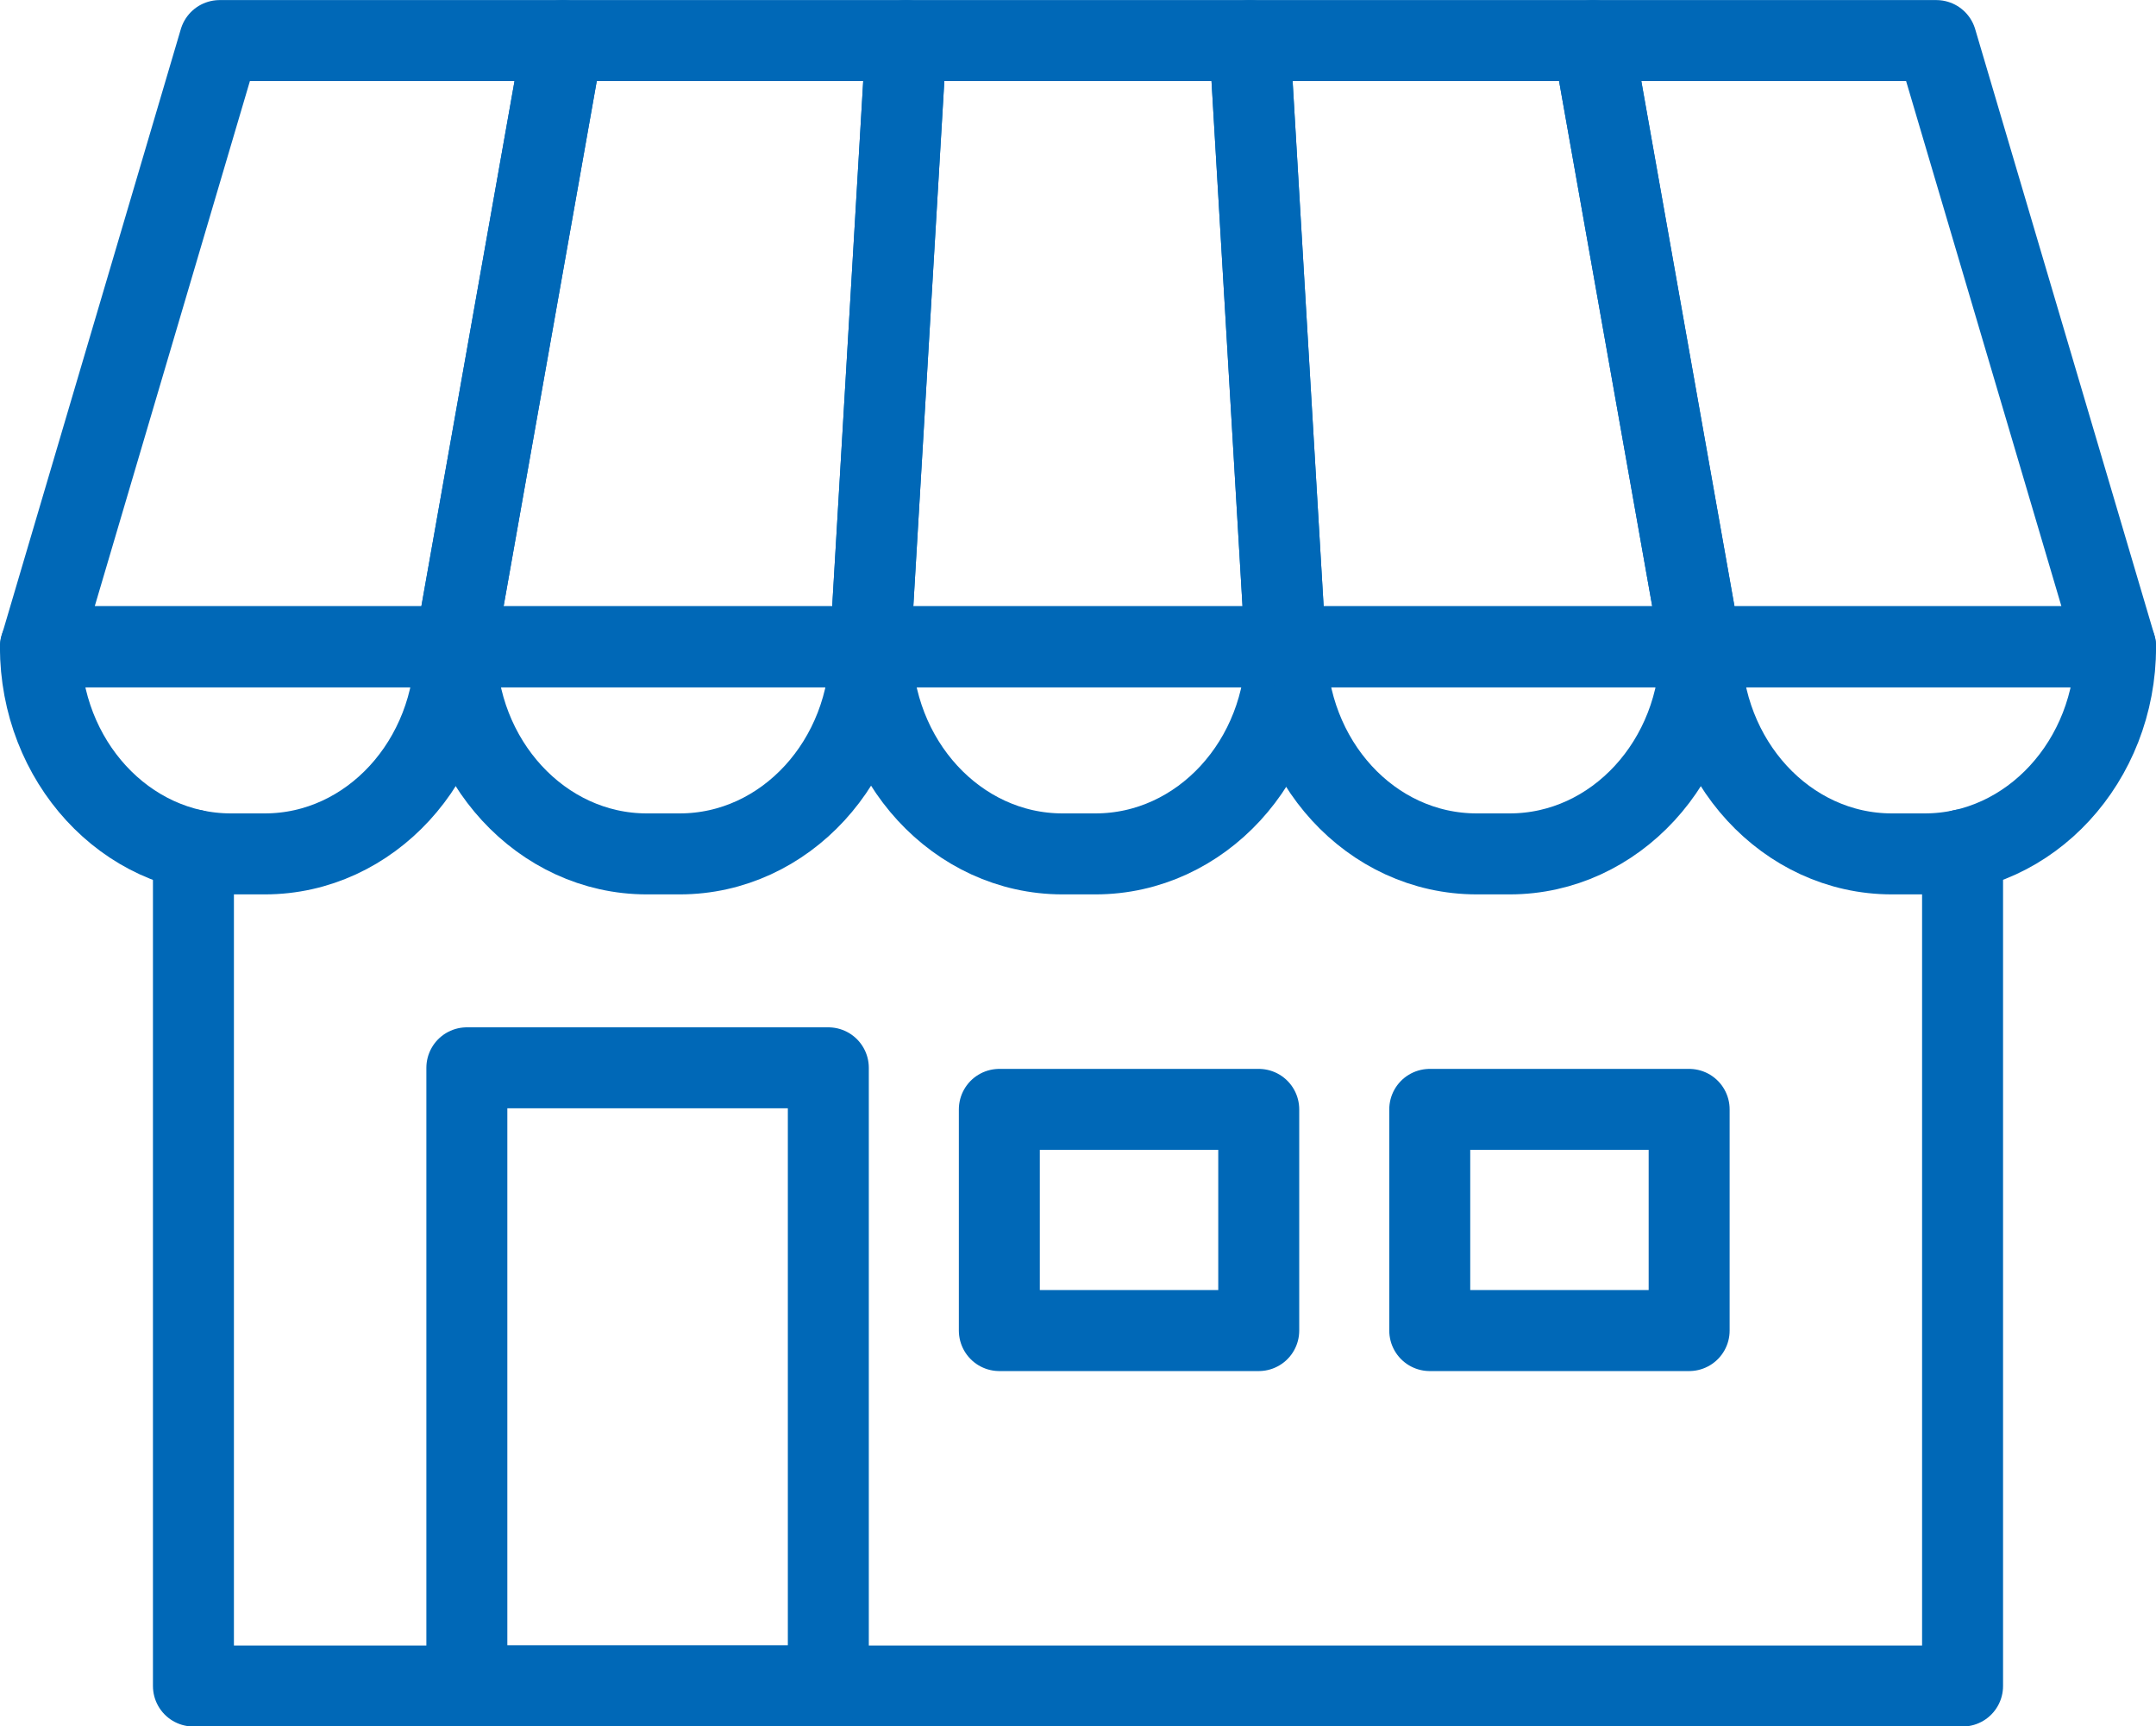
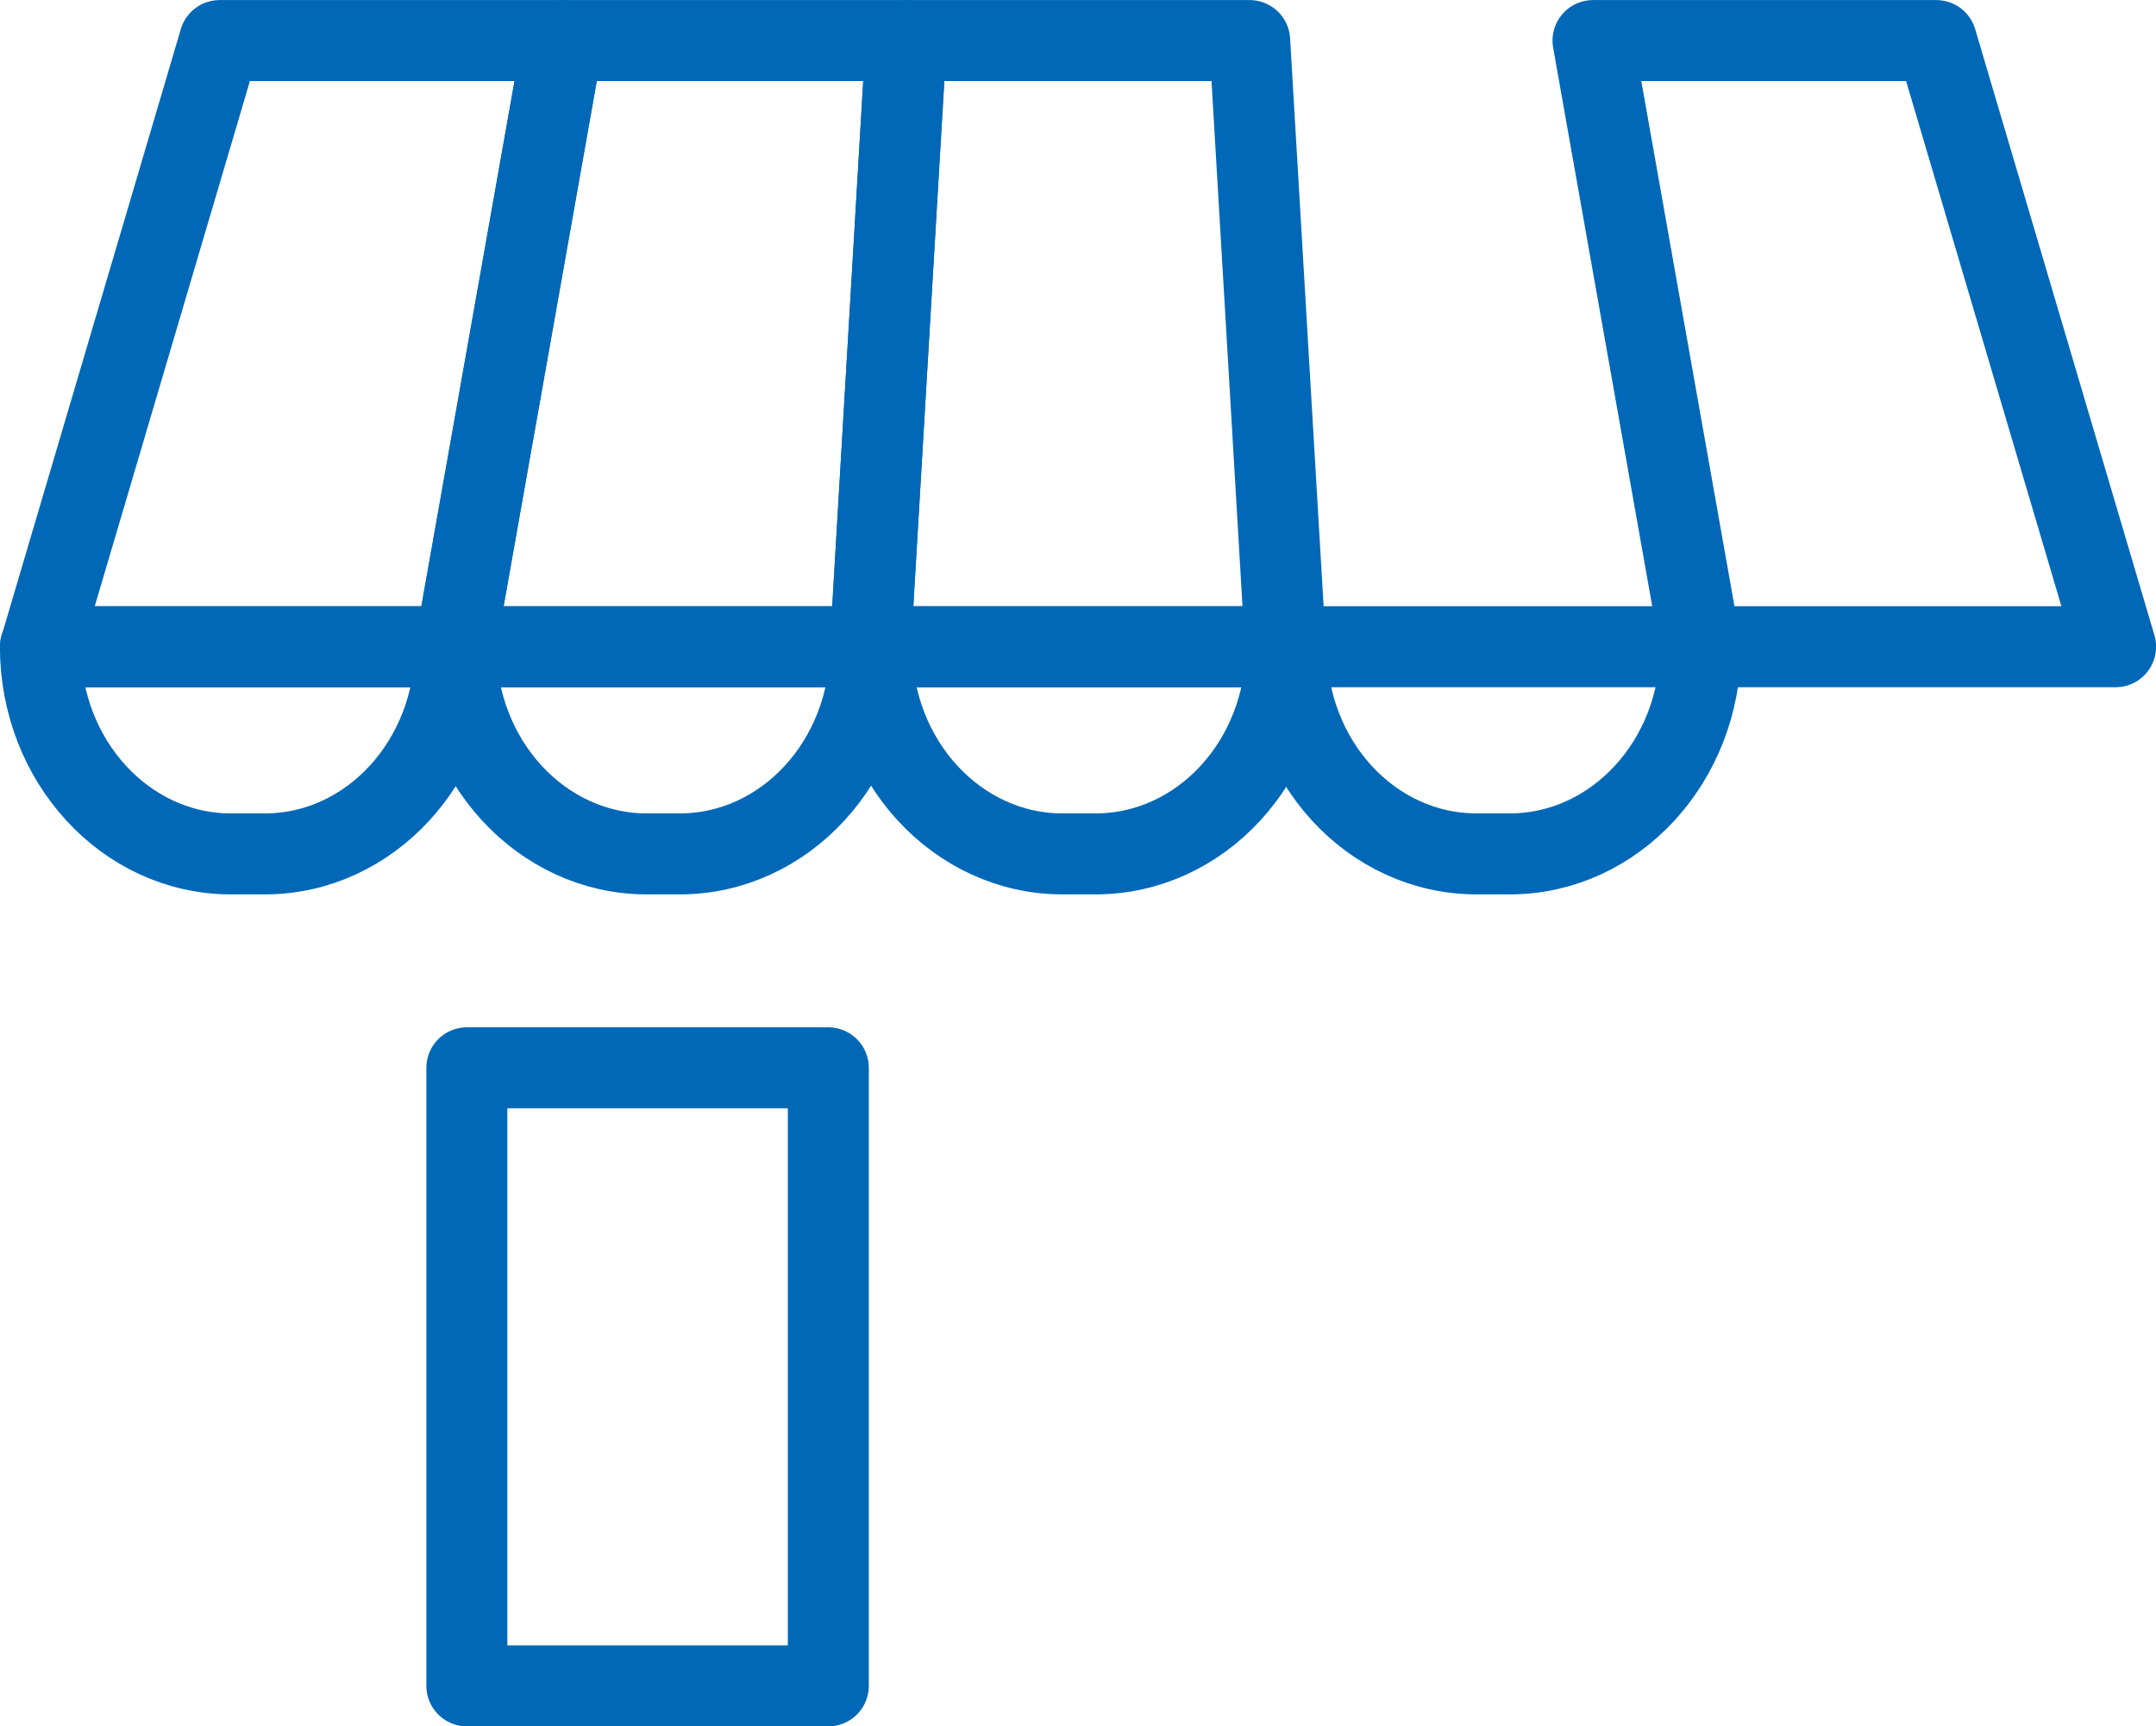
<svg xmlns="http://www.w3.org/2000/svg" viewBox="0 0 130.74 104.67">
  <defs>
    <style>.cls-1{fill:none;stroke:#0068b7;stroke-linecap:round;stroke-linejoin:round;stroke-width:4.91px;}</style>
  </defs>
  <g id="layer_2" data-name="layer 2">
    <g id="layer_1-2" data-name="layer 1">
-       <polyline class="cls-1" points="11.73 51.53 11.73 102.22 28.3 102.22 50.22 102.22 119.01 102.22 119.01 51.52" />
      <path class="cls-1" d="M27.61,39.21c0,6.93-5.17,12.56-11.55,12.56H14c-6.38,0-11.55-5.63-11.55-12.56Z" />
      <path class="cls-1" d="M52.78,39.21c0,6.93-5.17,12.56-11.56,12.56h-2c-6.38,0-11.57-5.63-11.57-12.56Z" />
      <path class="cls-1" d="M78,39.21c0,6.93-5.17,12.56-11.57,12.56h-2c-6.39,0-11.57-5.63-11.57-12.56Z" />
      <path class="cls-1" d="M103.12,39.21c0,6.93-5.18,12.56-11.57,12.56h-2C83.13,51.77,78,46.14,78,39.21Z" />
-       <path class="cls-1" d="M128.29,39.21c0,6.93-5.19,12.56-11.57,12.56h-2c-6.39,0-11.56-5.63-11.56-12.56Z" />
      <polygon class="cls-1" points="34.13 2.46 27.61 39.21 2.46 39.21 13.32 2.46 34.13 2.46" />
      <polygon class="cls-1" points="54.95 2.46 52.78 39.21 27.61 39.21 34.13 2.46 54.95 2.46" />
      <polygon class="cls-1" points="75.78 2.46 77.95 39.21 52.78 39.21 54.95 2.46 75.78 2.46" />
-       <polygon class="cls-1" points="96.6 2.46 103.12 39.21 77.95 39.21 75.78 2.46 96.6 2.46" />
      <polygon class="cls-1" points="117.42 2.46 128.29 39.21 103.12 39.21 96.6 2.46 117.42 2.46" />
-       <rect class="cls-1" x="60.6" y="67.26" width="15.73" height="13.41" />
-       <rect class="cls-1" x="86.7" y="67.26" width="15.73" height="13.41" />
      <rect class="cls-1" x="28.31" y="64.74" width="21.92" height="37.47" />
    </g>
  </g>
</svg>